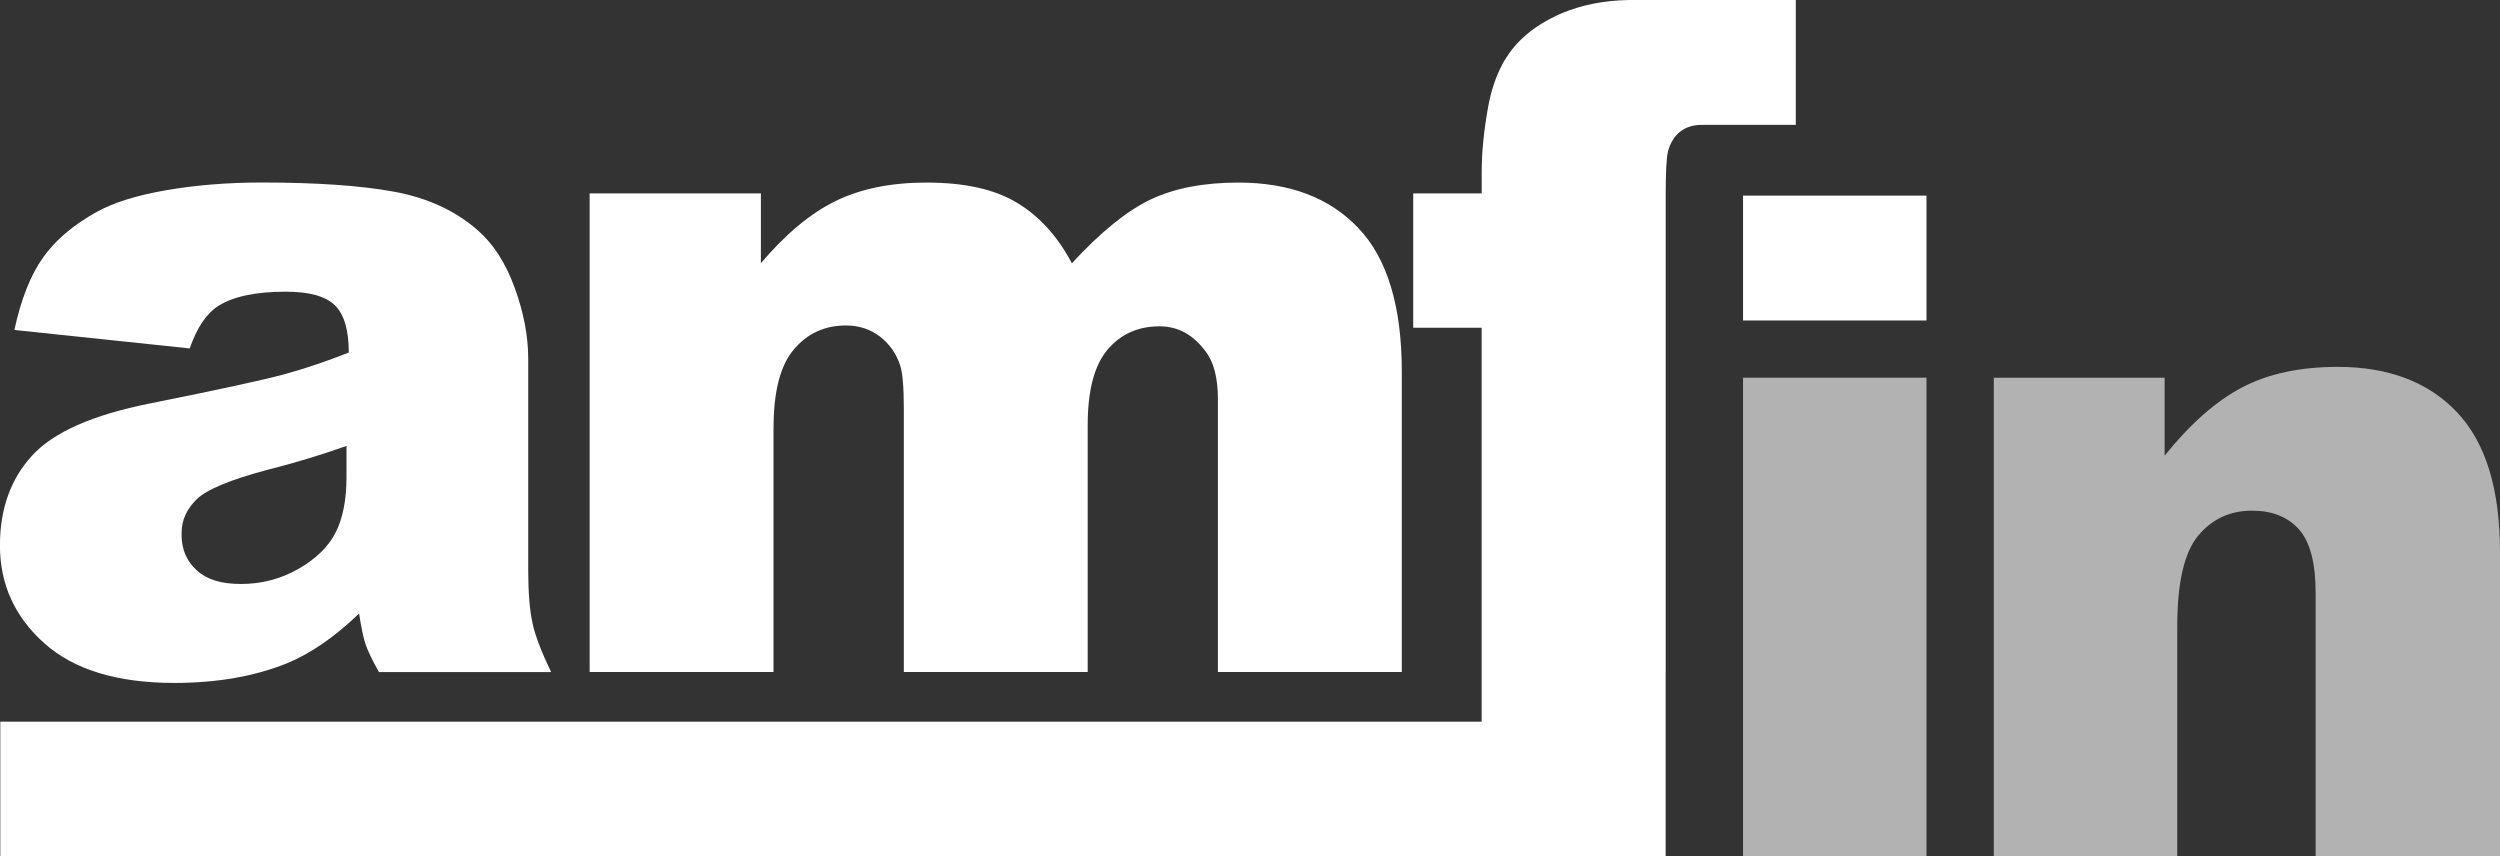
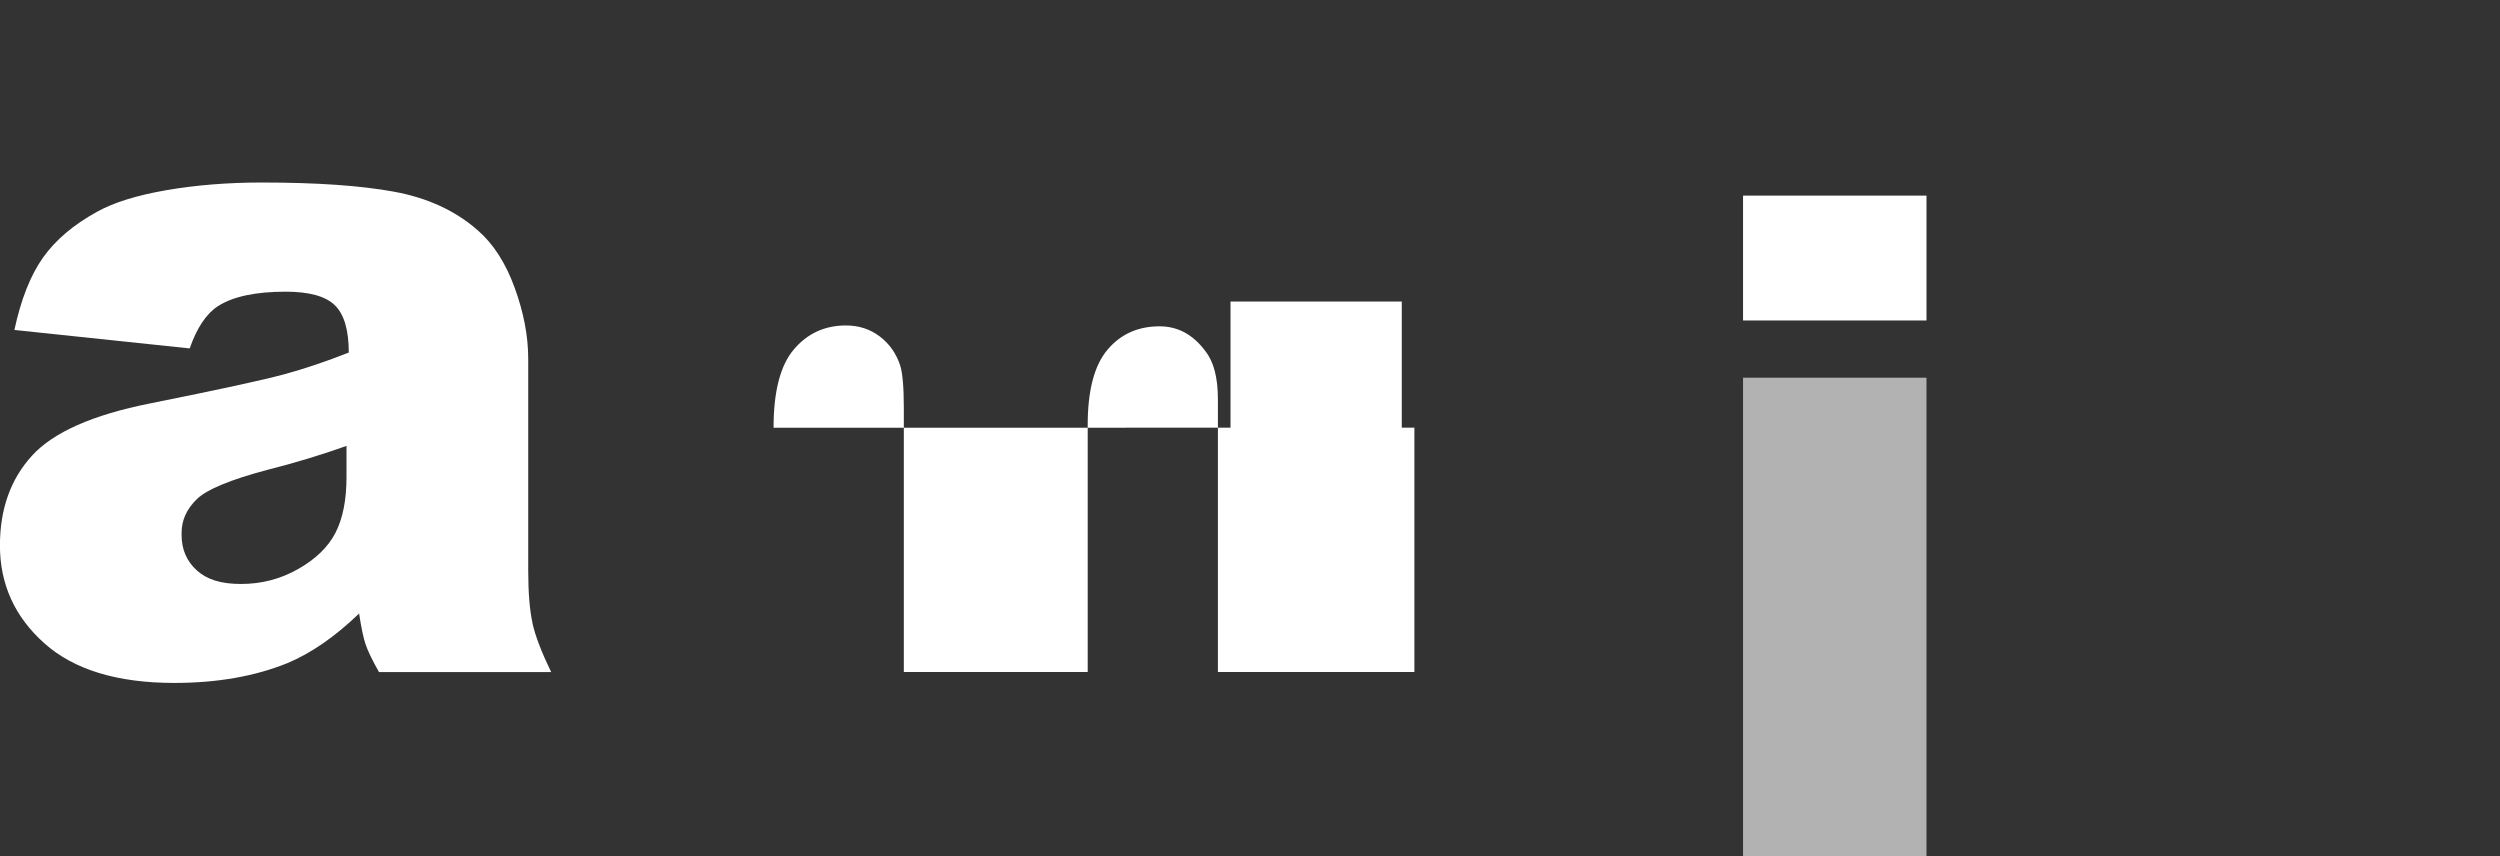
<svg xmlns="http://www.w3.org/2000/svg" id="Layer_1" viewBox="0 0 406.27 139.17">
  <rect x="0" y="0" width="406.27" height="139.17" fill="#333333" stroke="none" />
  <defs>
    <style>.cls-1{fill:#b2b2b2;}.cls-2{fill:#ffffff;}</style>
  </defs>
  <g>
    <path class="cls-1" d="M283.26,61.38h29.81v77.78h-29.81V61.38Z" />
-     <path class="cls-1" d="M324.01,61.38h27.76v12.67c4.15-5.17,8.35-8.87,12.6-11.1,4.25-2.22,9.42-3.33,15.53-3.33,8.25,0,14.71,2.45,19.37,7.36,4.66,4.91,7,12.49,7,22.74v49.44h-29.96v-42.77c0-4.88-.9-8.34-2.71-10.36-1.81-2.03-4.35-3.04-7.62-3.04-3.61,0-6.54,1.37-8.79,4.1-2.25,2.74-3.37,7.64-3.37,14.72v37.35h-29.81V61.38Z" />
  </g>
  <rect class="cls-2" x="283.26" y="31.79" width="29.81" height="20.29" />
-   <path class="cls-2" d="M125.71,69.51c0-5.91,1.1-10.16,3.31-12.74,2.2-2.59,5.02-3.88,8.45-3.88,2.11,0,3.94,.6,5.51,1.79,1.57,1.2,2.67,2.77,3.31,4.72,.39,1.22,.59,3.54,.59,6.96v42.85h29.88v-40.14c0-5.61,1.07-9.69,3.21-12.23,2.14-2.54,4.96-3.81,8.47-3.81,2.97,0,5.45,1.34,7.44,4.03,1.36,1.71,2.04,4.32,2.04,7.84v44.31h29.88V60.35c0-10.55-2.34-18.3-7.02-23.25-4.68-4.96-11.19-7.43-19.53-7.43-5.66,0-10.41,.92-14.26,2.75-3.85,1.83-8.12,5.29-12.8,10.36-2.3-4.35-5.26-7.62-8.88-9.81-3.62-2.2-8.53-3.3-14.74-3.3-5.77,0-10.7,1-14.78,3-4.08,2-8.13,5.37-12.14,10.11v-11.35h-27.83V109.2h29.88v-39.7Z" />
-   <path class="cls-2" d="M264.7,0h0c-4.36,.08-7.88,.91-10.69,2.07-.14,.06-.3,.11-.43,.17-.25,.11-.49,.23-.74,.35h0c-3.04,1.44-5.43,3.28-7.17,5.51-.28,.37-.55,.75-.81,1.15-.55,.81-.78,1.33-.78,1.33h0c-1.03,1.96-1.79,4.24-2.26,6.86-.68,3.81-1.03,7.3-1.03,10.47v3.52h-11.13v21.83h11.12V117.28H.05v21.88H270.68v-29.96h.01V31.42c0-3.47,.12-5.74,.37-6.81,.08-.3,.17-.57,.27-.84,.66-1.66,2.1-3.48,5.25-3.48h15.25V0h-27.11Z" />
+   <path class="cls-2" d="M125.71,69.51c0-5.91,1.1-10.16,3.31-12.74,2.2-2.59,5.02-3.88,8.45-3.88,2.11,0,3.94,.6,5.51,1.79,1.57,1.2,2.67,2.77,3.31,4.72,.39,1.22,.59,3.54,.59,6.96v42.85h29.88v-40.14c0-5.61,1.07-9.69,3.21-12.23,2.14-2.54,4.96-3.81,8.47-3.81,2.97,0,5.45,1.34,7.44,4.03,1.36,1.71,2.04,4.32,2.04,7.84v44.31h29.88V60.35v-11.35h-27.83V109.2h29.88v-39.7Z" />
  <path class="cls-2" d="M86.54,101.26c-.46-2.07-.7-4.94-.7-8.61V58.3c0-3.66-.73-7.51-2.2-11.54s-3.47-7.14-6.01-9.34c-3.61-3.17-8.13-5.26-13.55-6.26-5.42-1-12.6-1.5-21.53-1.5-5.57,0-10.74,.42-15.53,1.25-4.79,.83-8.55,2-11.28,3.52-3.81,2.1-6.73,4.58-8.75,7.43-2.03,2.86-3.58,6.78-4.65,11.76l28.49,3c1.17-3.37,2.71-5.66,4.61-6.88,2.44-1.56,6.1-2.34,10.99-2.34,3.81,0,6.47,.73,7.98,2.2,1.51,1.46,2.27,4.03,2.27,7.69-3.71,1.46-7.23,2.65-10.55,3.55-3.32,.9-10.57,2.48-21.75,4.72-9.33,1.86-15.72,4.69-19.19,8.5-3.47,3.81-5.2,8.67-5.2,14.58,0,6.3,2.4,11.6,7.21,15.89,4.81,4.3,11.85,6.45,21.13,6.45,6.98,0,13.11-1.08,18.38-3.22,3.86-1.61,7.74-4.3,11.65-8.06,.34,2.25,.68,3.89,1.03,4.94,.34,1.05,1.07,2.58,2.2,4.58h27.98c-1.56-3.22-2.58-5.87-3.04-7.95Zm-30.23-28.49v4.76c0,3.71-.6,6.73-1.79,9.05-1.2,2.32-3.22,4.28-6.08,5.9s-5.95,2.42-9.27,2.42-5.58-.74-7.21-2.23c-1.64-1.49-2.45-3.41-2.45-5.75,0-.05,0-.1,0-.15,0-.06,0-.12,0-.18,0-2.05,.83-3.88,2.49-5.49,1.61-1.56,5.44-3.15,11.5-4.76,4.44-1.12,8.72-2.42,12.82-3.88v.33Z" />
</svg>